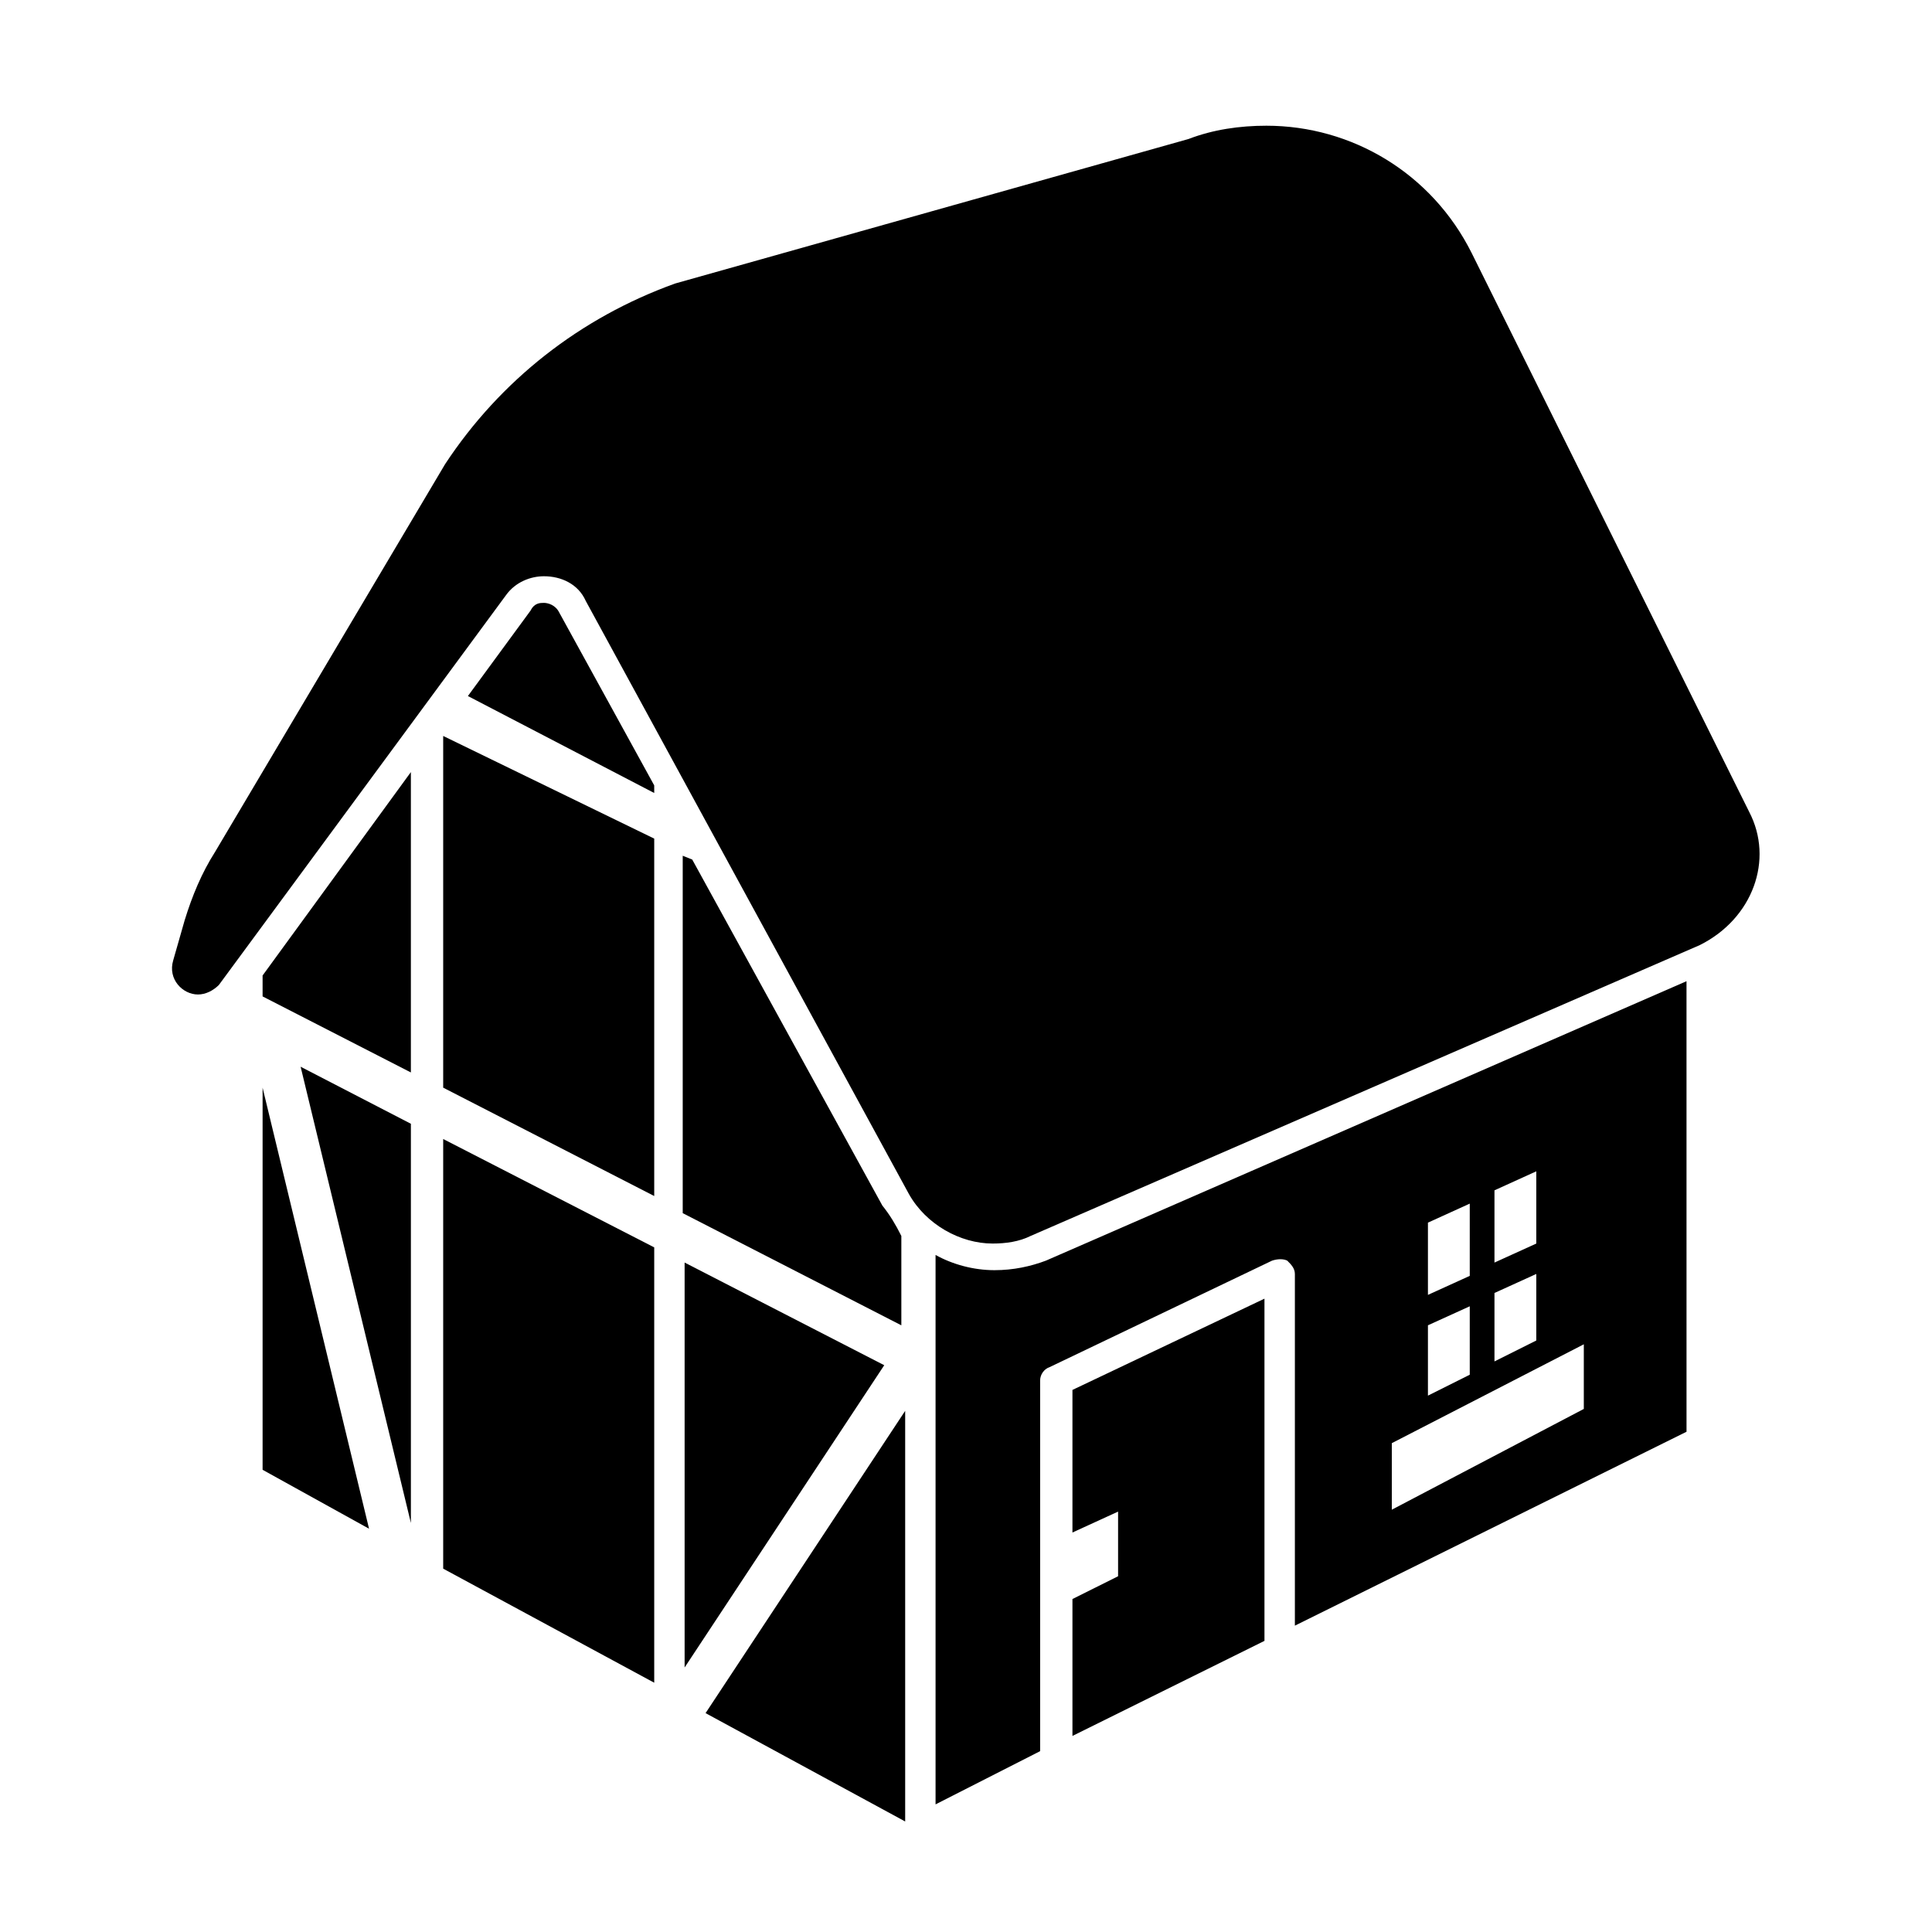
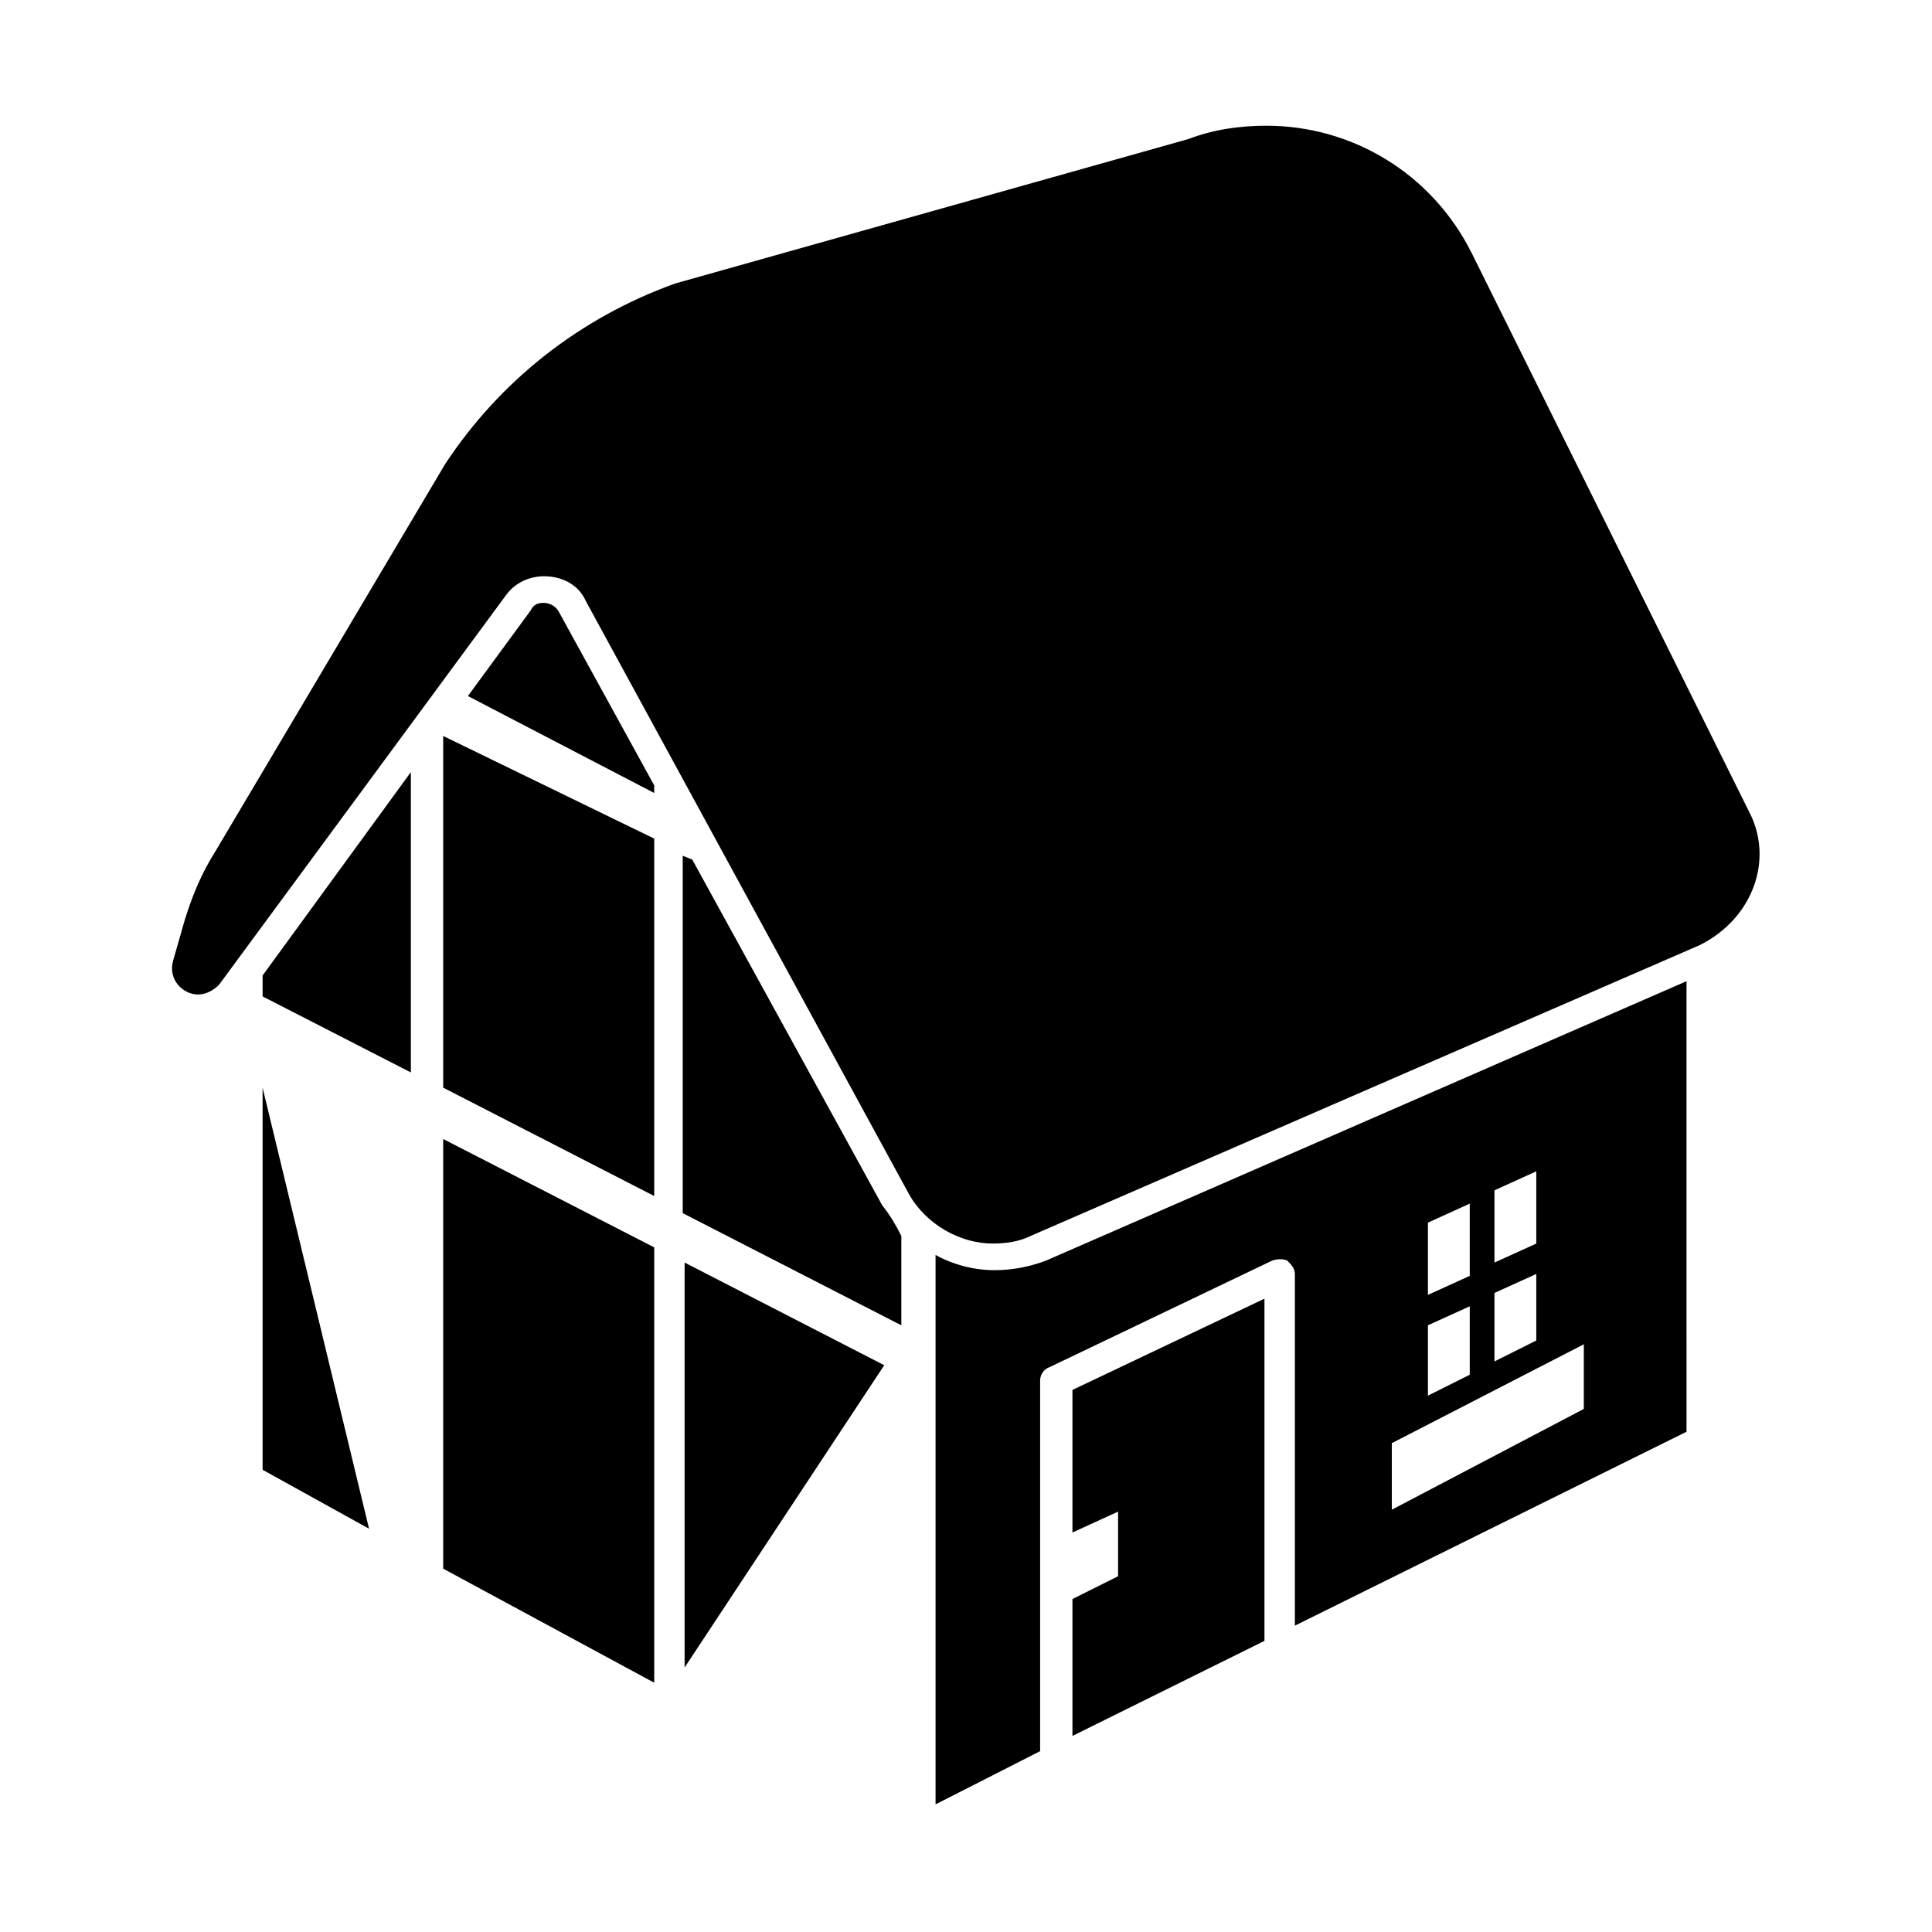
<svg xmlns="http://www.w3.org/2000/svg" fill="#000000" width="800px" height="800px" version="1.1" viewBox="144 144 512 512">
  <g>
    <path d="m428.21 550.13 12.094-5.539v17.129l-12.094 6.043v36.277l50.887-25.191v-90.688l-50.887 24.184z" />
    <path d="m325.43 478.59v107.31l52.902-80.105z" />
    <path d="m261.45 559.71 55.926 30.227v-115.37l-55.926-28.719z" />
-     <path d="m252.89 547.61v-105.8l-29.223-15.117z" />
    <path d="m261.45 432.24 55.926 28.719v-94.719l-55.926-27.203z" />
    <path d="m213.59 533.51 28.211 15.617-28.211-116.88z" />
    <path d="m607.57 359.19-73.555-148.12c-10.578-21.16-31.738-33.754-54.41-33.754-7.055 0-14.105 1.008-20.656 3.527l-136.03 38.289c-25.191 9.07-46.352 25.695-60.961 47.863l-60.965 102.77c-3.527 5.543-6.047 11.586-8.062 18.137l-3.023 10.578c-1.512 5.039 2.519 9.07 6.551 9.07 2.016 0 4.031-1.008 5.543-2.519l76.074-103.28c2.519-3.527 6.551-5.039 10.078-5.039 4.535 0 9.07 2.016 11.082 6.551l85.648 157.19c4.535 8.062 13.602 13.098 22.168 13.098 3.527 0 7.055-0.504 10.078-2.016l177.34-77.082c14.105-7.051 19.648-22.668 13.098-35.262z" />
-     <path d="m383.88 626.71v-108.82l-52.898 80.105z" />
    <path d="m407.55 480.61c-5.543 0-11.082-1.512-15.617-4.031v145.6l27.711-14.105v-98.246c0-1.512 1.008-3.023 2.519-3.527l58.945-28.215c1.512-0.504 3.023-0.504 4.031 0 1.008 1.008 2.016 2.016 2.016 3.527v93.203l103.79-51.387-0.004-119.4-169.78 74.062c-4.031 1.512-8.566 2.519-13.605 2.519zm132.5-21.16 11.082-5.039v19.145l-11.082 5.039zm0 27.203 11.082-5.039v17.633l-11.082 5.543zm-17.633-18.641 11.082-5.039v19.145l-11.082 5.039zm0 27.207 11.082-5.039v18.137l-11.082 5.543zm-9.574 31.234 50.883-26.199v17.129l-50.883 26.703z" />
    <path d="m213.59 408.06 39.297 20.152v-79.602l-39.297 53.906z" />
    <path d="m377.83 463.48-50.383-91.691-2.519-1.008v94.715l57.938 29.727v-23.68c-1.508-3.023-3.019-5.543-5.035-8.062z" />
    <path d="m288.15 303.77c-1.008 0-2.519 0-3.527 2.016l-16.625 22.672 49.375 25.695v-2.016l-25.191-45.848c-1.008-2.016-3.023-2.519-4.031-2.519z" />
  </g>
</svg>